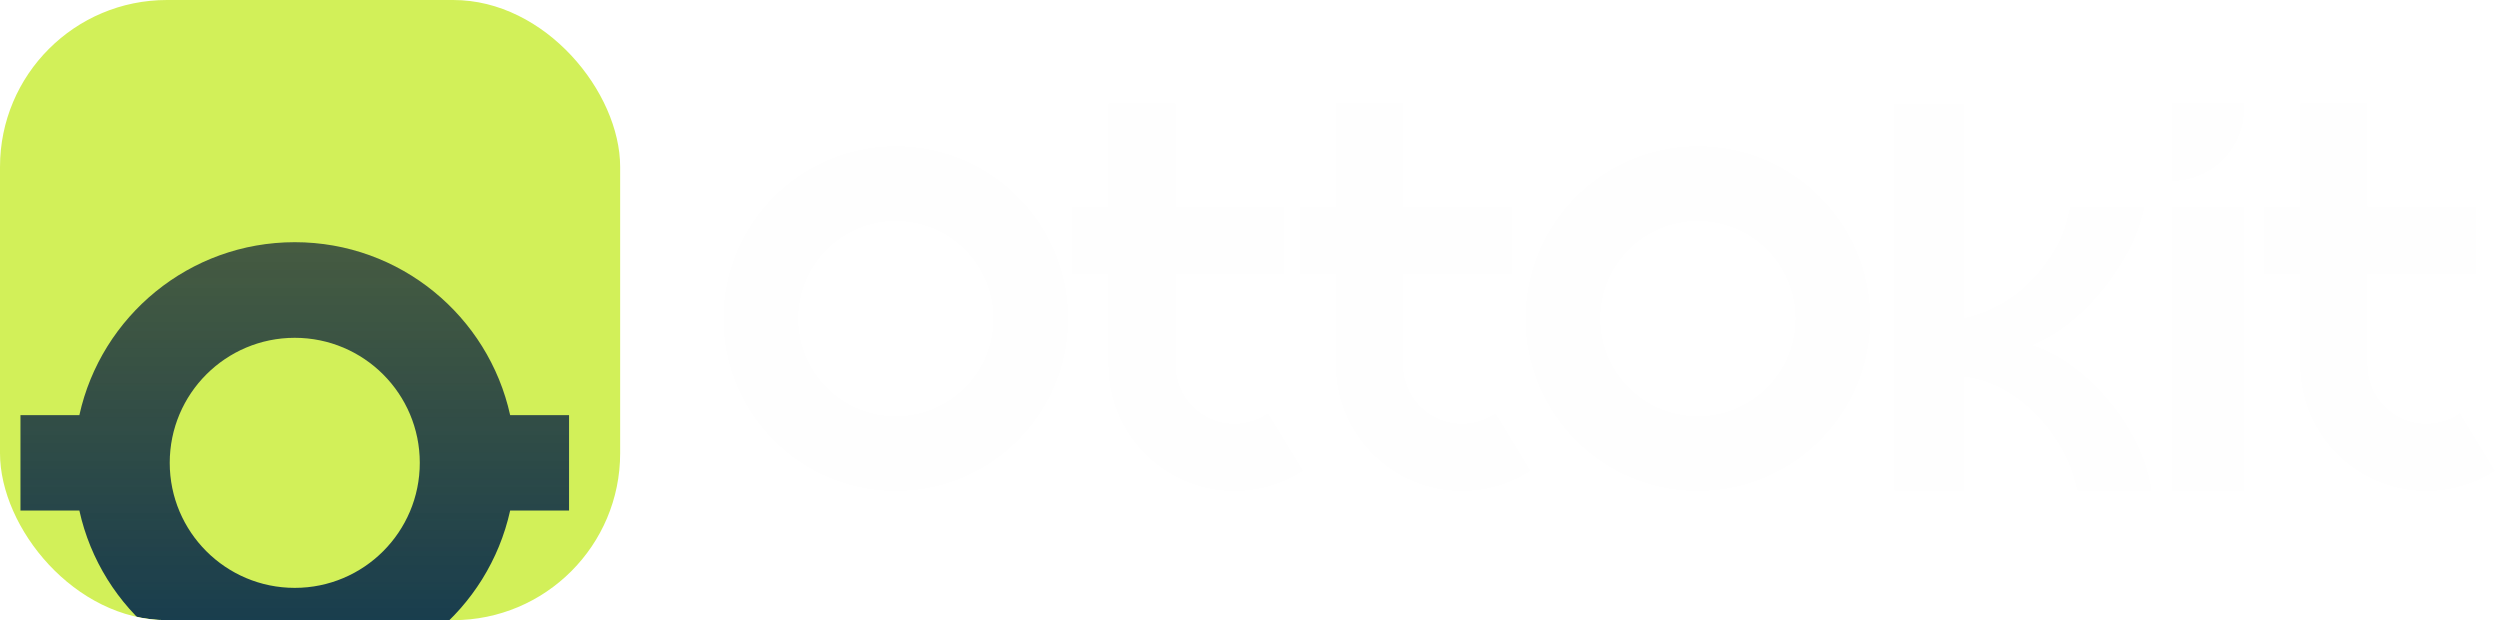
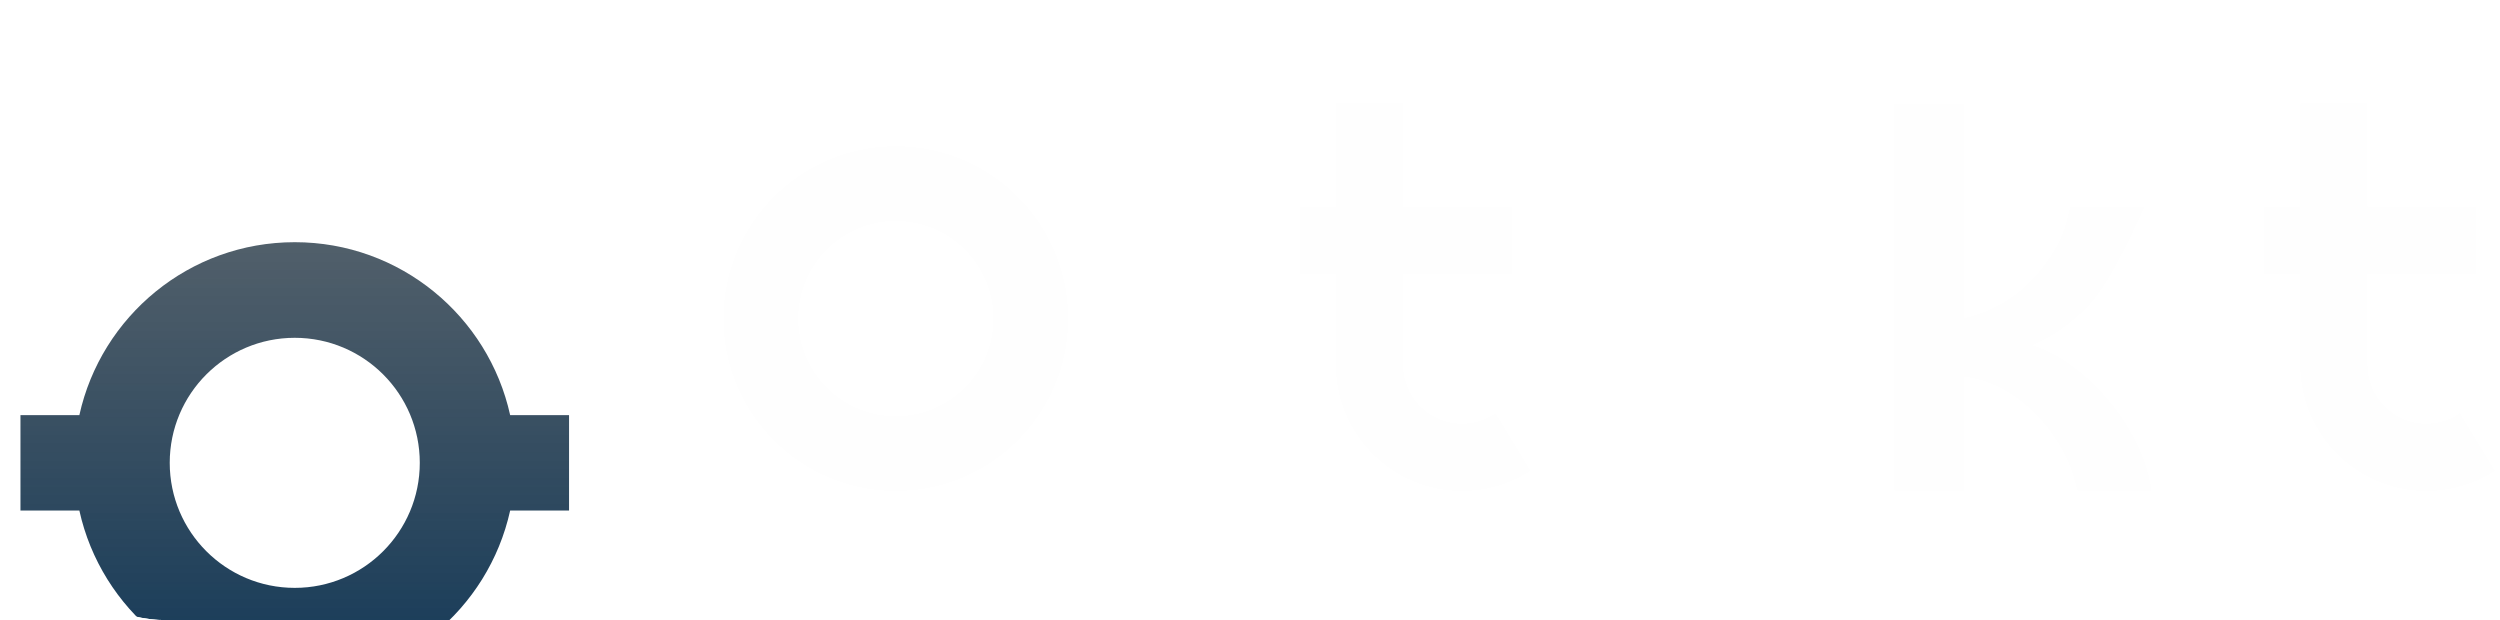
<svg xmlns="http://www.w3.org/2000/svg" width="129" height="32" viewBox="0 0 129 32" fill="none">
  <g clip-path="url(#clip0_16012_36800)">
-     <rect width="32" height="32" rx="8.615" fill="#D2F059" />
    <g filter="url(#filter0_dddd_16012_36800)">
      <path d="M15.997 4.615C21.439 4.615 25.987 8.435 27.112 13.539H30.151V18.462H27.112C25.987 23.566 21.439 27.386 15.997 27.386C10.555 27.386 6.008 23.566 4.883 18.462H1.844V13.539H4.883C6.008 8.435 10.555 4.616 15.997 4.615ZM15.997 9.549C12.434 9.549 9.546 12.437 9.546 16C9.546 19.563 12.434 22.452 15.997 22.452C19.56 22.452 22.449 19.563 22.449 16C22.449 12.437 19.56 9.549 15.997 9.549Z" fill="url(#paint0_linear_16012_36800)" />
    </g>
  </g>
  <path fill-rule="evenodd" clip-rule="evenodd" d="M46.226 21.479C49.009 21.479 51.265 19.223 51.265 16.439C51.265 13.656 49.009 11.4 46.226 11.4C43.443 11.4 41.187 13.656 41.187 16.439C41.187 19.223 43.443 21.479 46.226 21.479ZM46.226 25.332C51.137 25.332 55.118 21.351 55.118 16.439C55.118 11.528 51.137 7.547 46.226 7.547C41.315 7.547 37.333 11.528 37.333 16.439C37.333 21.351 41.315 25.332 46.226 25.332Z" fill="#FEFEFE" />
-   <path fill-rule="evenodd" clip-rule="evenodd" d="M57.195 18.932C57.195 18.951 57.196 18.969 57.196 18.987V17.866V18.831C57.196 22.417 60.099 25.325 63.683 25.332C63.684 25.332 63.686 25.332 63.687 25.332C63.691 25.332 63.694 25.332 63.697 25.332C63.7 25.332 63.704 25.332 63.707 25.332C63.708 25.332 63.71 25.332 63.711 25.332C65.009 25.329 66.218 24.946 67.233 24.288L65.43 21.323C64.939 21.665 64.341 21.866 63.697 21.866C62.021 21.866 60.662 20.507 60.662 18.831V14.132H66.262V10.666H60.662V10.399H60.662V5.332H57.194V10.666H55.328V14.132H57.194L57.195 18.932Z" fill="#FEFEFE" />
  <path fill-rule="evenodd" clip-rule="evenodd" d="M68.933 18.932C68.933 18.951 68.933 18.969 68.933 18.987V17.866H68.934V18.831C68.934 22.417 71.838 25.325 75.422 25.332C75.424 25.332 75.425 25.332 75.427 25.332C75.43 25.332 75.432 25.332 75.435 25.332C75.438 25.332 75.441 25.332 75.443 25.332C75.445 25.332 75.446 25.332 75.448 25.332C76.747 25.33 77.956 24.947 78.97 24.288L77.168 21.323C76.677 21.665 76.079 21.866 75.435 21.866C73.759 21.866 72.4 20.507 72.4 18.831V14.132H78V10.666H72.4V10.399V5.332H68.932V10.666H67.067V14.132H68.932L68.933 18.932Z" fill="#FEFEFE" />
-   <path fill-rule="evenodd" clip-rule="evenodd" d="M87.611 21.479C90.394 21.479 92.65 19.223 92.65 16.439C92.65 13.656 90.394 11.4 87.611 11.4C84.828 11.4 82.572 13.656 82.572 16.439C82.572 19.223 84.828 21.479 87.611 21.479ZM87.611 25.332C92.522 25.332 96.504 21.351 96.504 16.439C96.504 11.528 92.522 7.547 87.611 7.547C82.7 7.547 78.719 11.528 78.719 16.439C78.719 21.351 82.7 25.332 87.611 25.332Z" fill="#FEFEFE" />
-   <path d="M97.743 25.313V5.353H101.351V16.412C102.203 16.232 103.014 15.882 103.781 15.36C104.549 14.821 105.214 14.128 105.777 13.283C106.34 12.438 106.596 11.783 106.817 10.686H110.656C110.382 11.837 110.076 12.591 109.462 13.58C108.865 14.569 108.165 15.432 107.363 16.169C106.562 16.907 105.726 17.455 104.856 17.815C105.521 18.012 106.187 18.354 106.852 18.84C107.517 19.307 108.14 19.883 108.719 20.566C109.3 21.231 109.794 21.968 110.204 22.778C110.613 23.587 110.886 24.432 111.023 25.313H107.184C107.014 24.486 106.732 23.74 106.34 23.074C105.947 22.391 105.487 21.797 104.958 21.294C104.447 20.773 103.875 20.35 103.244 20.026C102.63 19.703 101.999 19.505 101.351 19.433V25.313H97.743Z" fill="#FEFEFE" />
-   <path d="M112.062 5.332H115.794V5.599C115.794 7.661 114.123 9.332 112.062 9.332V5.332Z" fill="#FEFEFE" />
-   <path d="M115.795 10.666H112.062V25.332H115.795V10.666Z" fill="#FEFEFE" />
+   <path d="M97.743 25.313V5.353H101.351V16.412C102.203 16.232 103.014 15.882 103.781 15.36C104.549 14.821 105.214 14.128 105.777 13.283C106.34 12.438 106.596 11.783 106.817 10.686H110.656C108.865 14.569 108.165 15.432 107.363 16.169C106.562 16.907 105.726 17.455 104.856 17.815C105.521 18.012 106.187 18.354 106.852 18.84C107.517 19.307 108.14 19.883 108.719 20.566C109.3 21.231 109.794 21.968 110.204 22.778C110.613 23.587 110.886 24.432 111.023 25.313H107.184C107.014 24.486 106.732 23.74 106.34 23.074C105.947 22.391 105.487 21.797 104.958 21.294C104.447 20.773 103.875 20.35 103.244 20.026C102.63 19.703 101.999 19.505 101.351 19.433V25.313H97.743Z" fill="#FEFEFE" />
  <path fill-rule="evenodd" clip-rule="evenodd" d="M118.695 18.932C118.695 18.951 118.695 18.969 118.695 18.987V17.866V18.831C118.695 22.417 121.598 25.325 125.182 25.332C125.184 25.332 125.185 25.332 125.186 25.332C125.19 25.332 125.193 25.332 125.196 25.332C125.2 25.332 125.203 25.332 125.206 25.332C125.208 25.332 125.209 25.332 125.211 25.332C126.509 25.329 127.718 24.946 128.732 24.288L126.929 21.323C126.438 21.665 125.841 21.866 125.196 21.866C123.521 21.866 122.162 20.507 122.162 18.831V14.132H127.761V10.666H122.162V10.399H122.161V5.332H118.694V10.666H116.828V14.132H118.694L118.695 18.932Z" fill="#FEFEFE" />
  <defs>
    <filter id="filter0_dddd_16012_36800" x="-3.411" y="2.864" width="38.817" height="33.28" filterUnits="userSpaceOnUse" color-interpolation-filters="sRGB">
      <feFlood flood-opacity="0" result="BackgroundImageFix" />
      <feColorMatrix in="SourceAlpha" type="matrix" values="0 0 0 0 0 0 0 0 0 0 0 0 0 0 0 0 0 0 127 0" result="hardAlpha" />
      <feOffset dy="3.503" />
      <feGaussianBlur stdDeviation="2.627" />
      <feComposite in2="hardAlpha" operator="out" />
      <feColorMatrix type="matrix" values="0 0 0 0 0 0 0 0 0 0 0 0 0 0 0 0 0 0 0.06 0" />
      <feBlend mode="normal" in2="BackgroundImageFix" result="effect1_dropShadow_16012_36800" />
      <feColorMatrix in="SourceAlpha" type="matrix" values="0 0 0 0 0 0 0 0 0 0 0 0 0 0 0 0 0 0 127 0" result="hardAlpha" />
      <feOffset dx="-0.788" dy="2.627" />
      <feGaussianBlur stdDeviation="1.533" />
      <feComposite in2="hardAlpha" operator="out" />
      <feColorMatrix type="matrix" values="0 0 0 0 0 0 0 0 0 0 0 0 0 0 0 0 0 0 0.04 0" />
      <feBlend mode="normal" in2="effect1_dropShadow_16012_36800" result="effect2_dropShadow_16012_36800" />
      <feColorMatrix in="SourceAlpha" type="matrix" values="0 0 0 0 0 0 0 0 0 0 0 0 0 0 0 0 0 0 127 0" result="hardAlpha" />
      <feOffset dy="0.876" />
      <feGaussianBlur stdDeviation="0.876" />
      <feComposite in2="hardAlpha" operator="out" />
      <feColorMatrix type="matrix" values="0 0 0 0 0 0 0 0 0 0 0 0 0 0 0 0 0 0 0.03 0" />
      <feBlend mode="normal" in2="effect2_dropShadow_16012_36800" result="effect3_dropShadow_16012_36800" />
      <feColorMatrix in="SourceAlpha" type="matrix" values="0 0 0 0 0 0 0 0 0 0 0 0 0 0 0 0 0 0 127 0" result="hardAlpha" />
      <feOffset dy="0.876" />
      <feGaussianBlur stdDeviation="0.438" />
      <feComposite in2="hardAlpha" operator="out" />
      <feColorMatrix type="matrix" values="0 0 0 0 0 0 0 0 0 0 0 0 0 0 0 0 0 0 0.08 0" />
      <feBlend mode="normal" in2="effect3_dropShadow_16012_36800" result="effect4_dropShadow_16012_36800" />
      <feBlend mode="normal" in="SourceGraphic" in2="effect4_dropShadow_16012_36800" result="shape" />
    </filter>
    <linearGradient id="paint0_linear_16012_36800" x1="15.998" y1="27.386" x2="15.998" y2="4.615" gradientUnits="userSpaceOnUse">
      <stop stop-color="#072F50" stop-opacity="0.95" />
      <stop offset="1" stop-color="#172A39" stop-opacity="0.75" />
    </linearGradient>
    <clipPath id="clip0_16012_36800">
      <rect width="32" height="32" rx="8.615" fill="white" />
    </clipPath>
  </defs>
</svg>